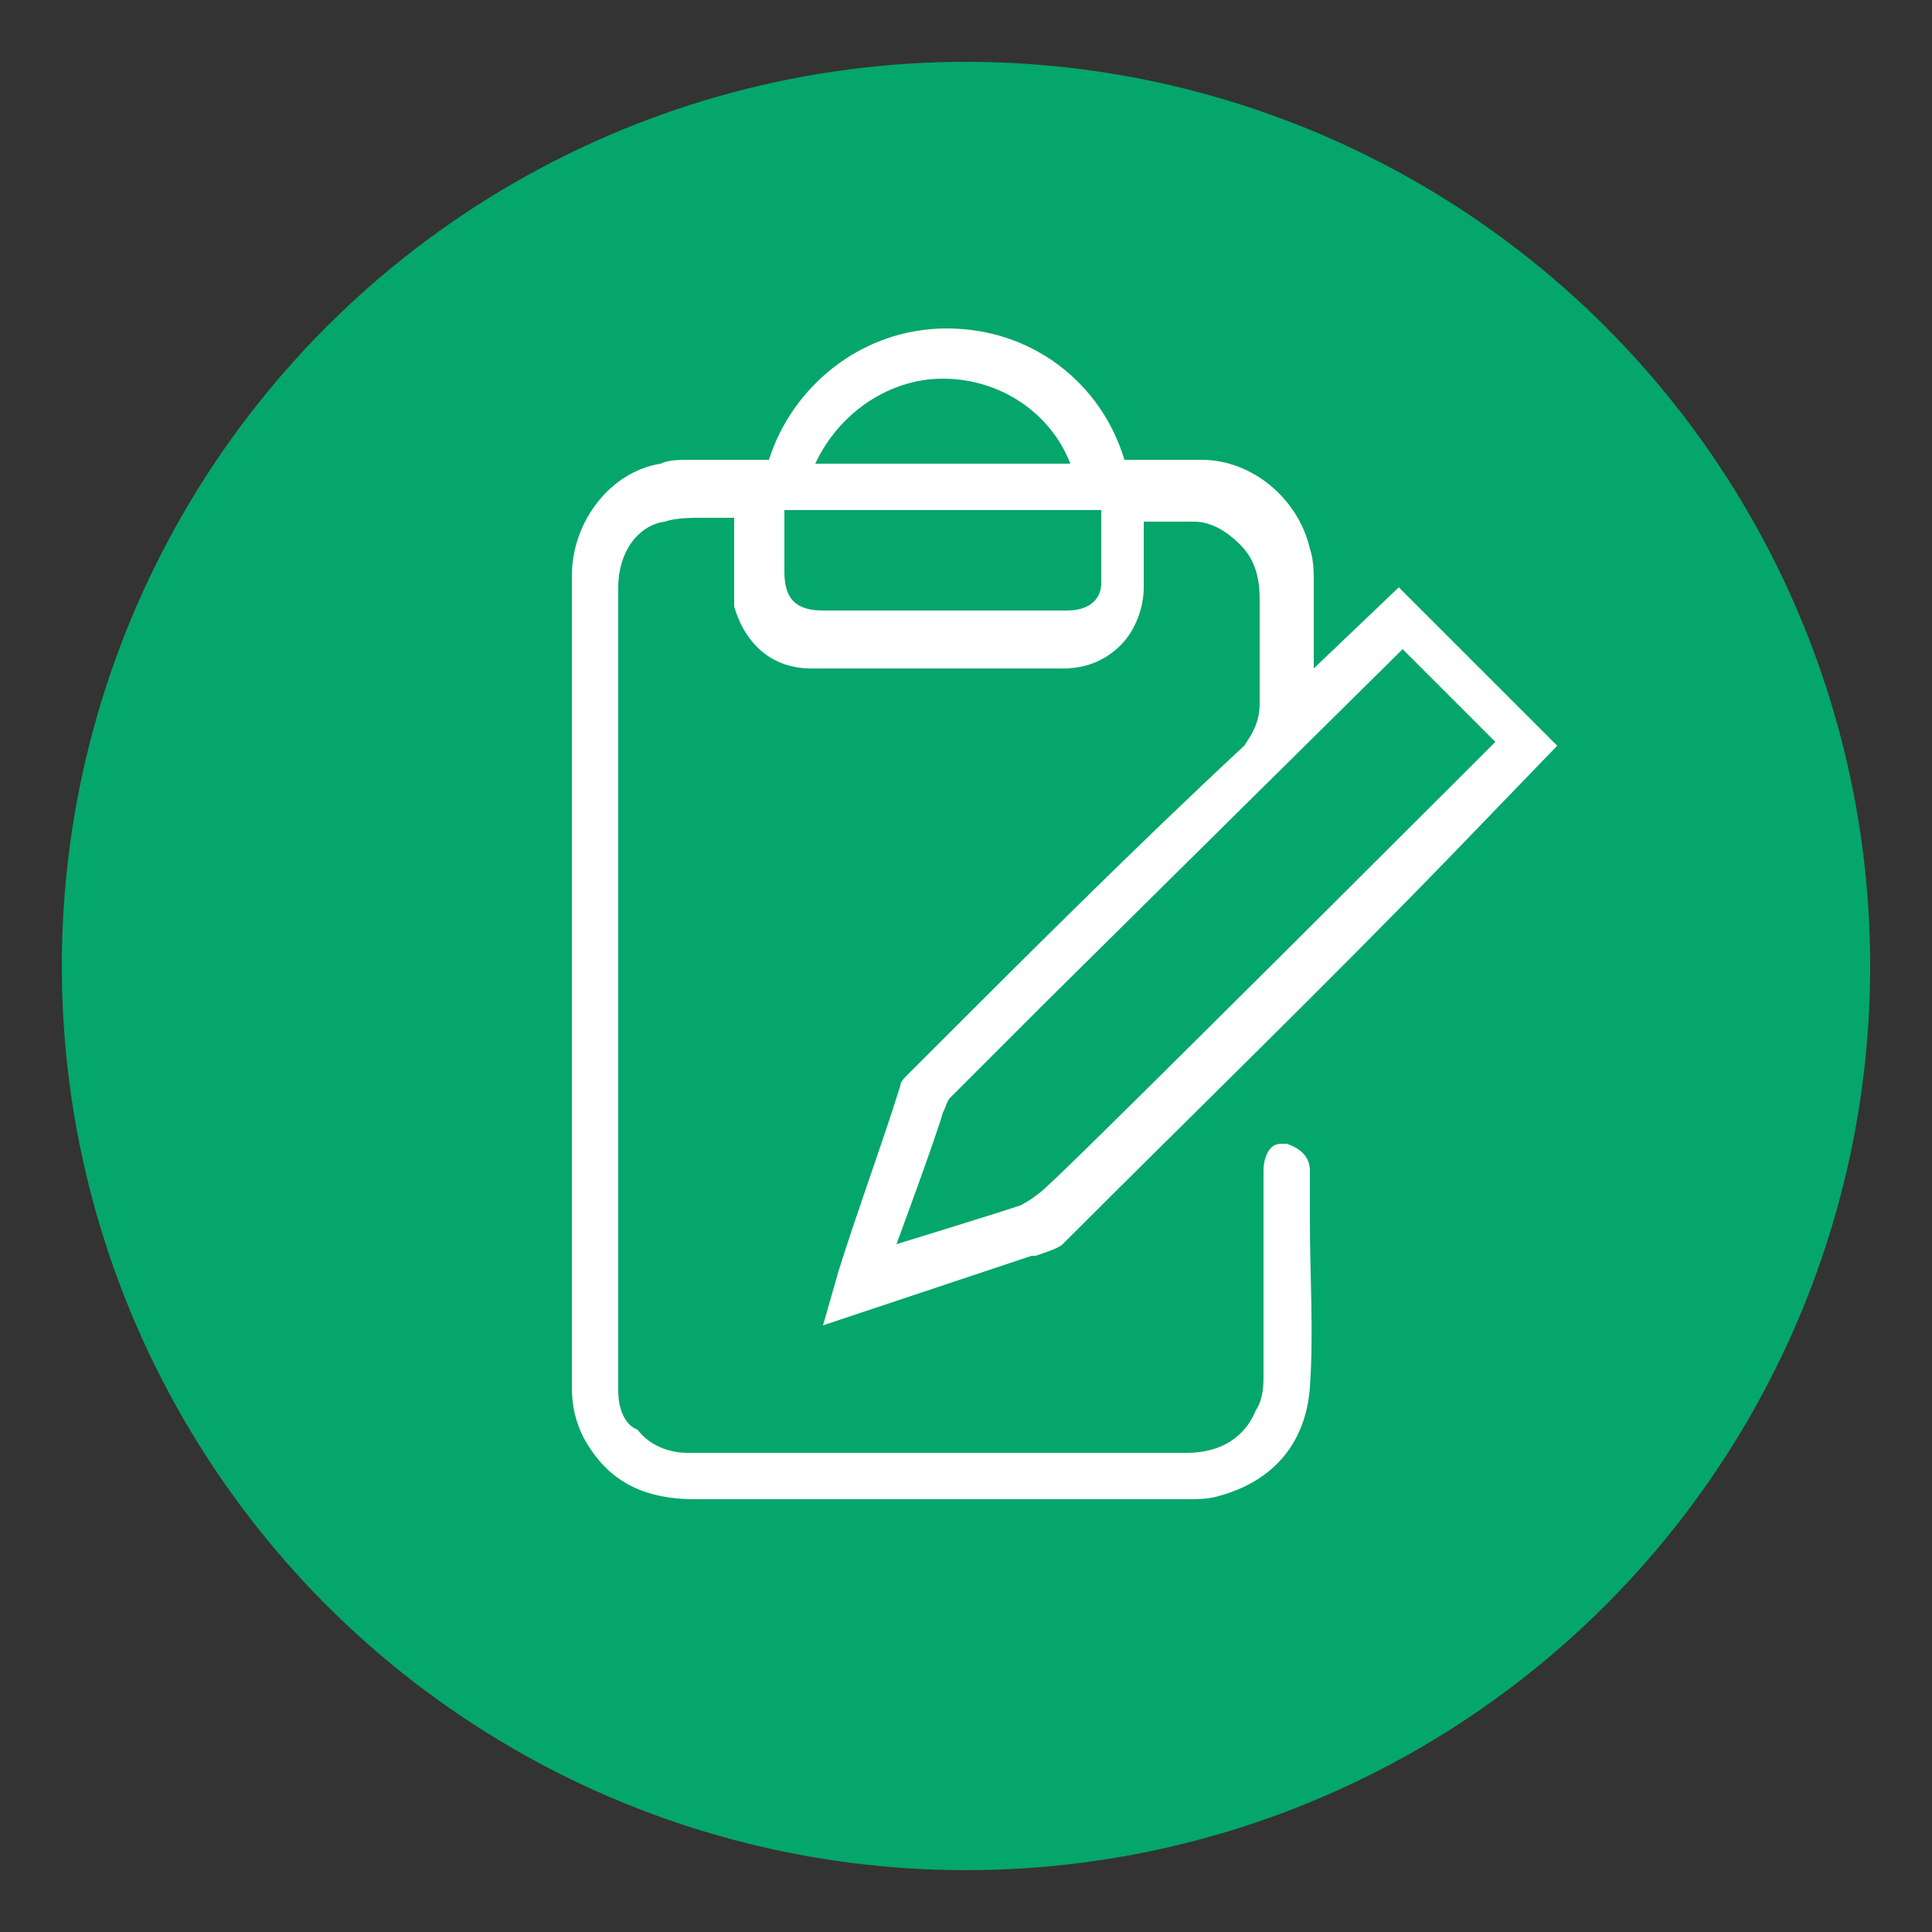
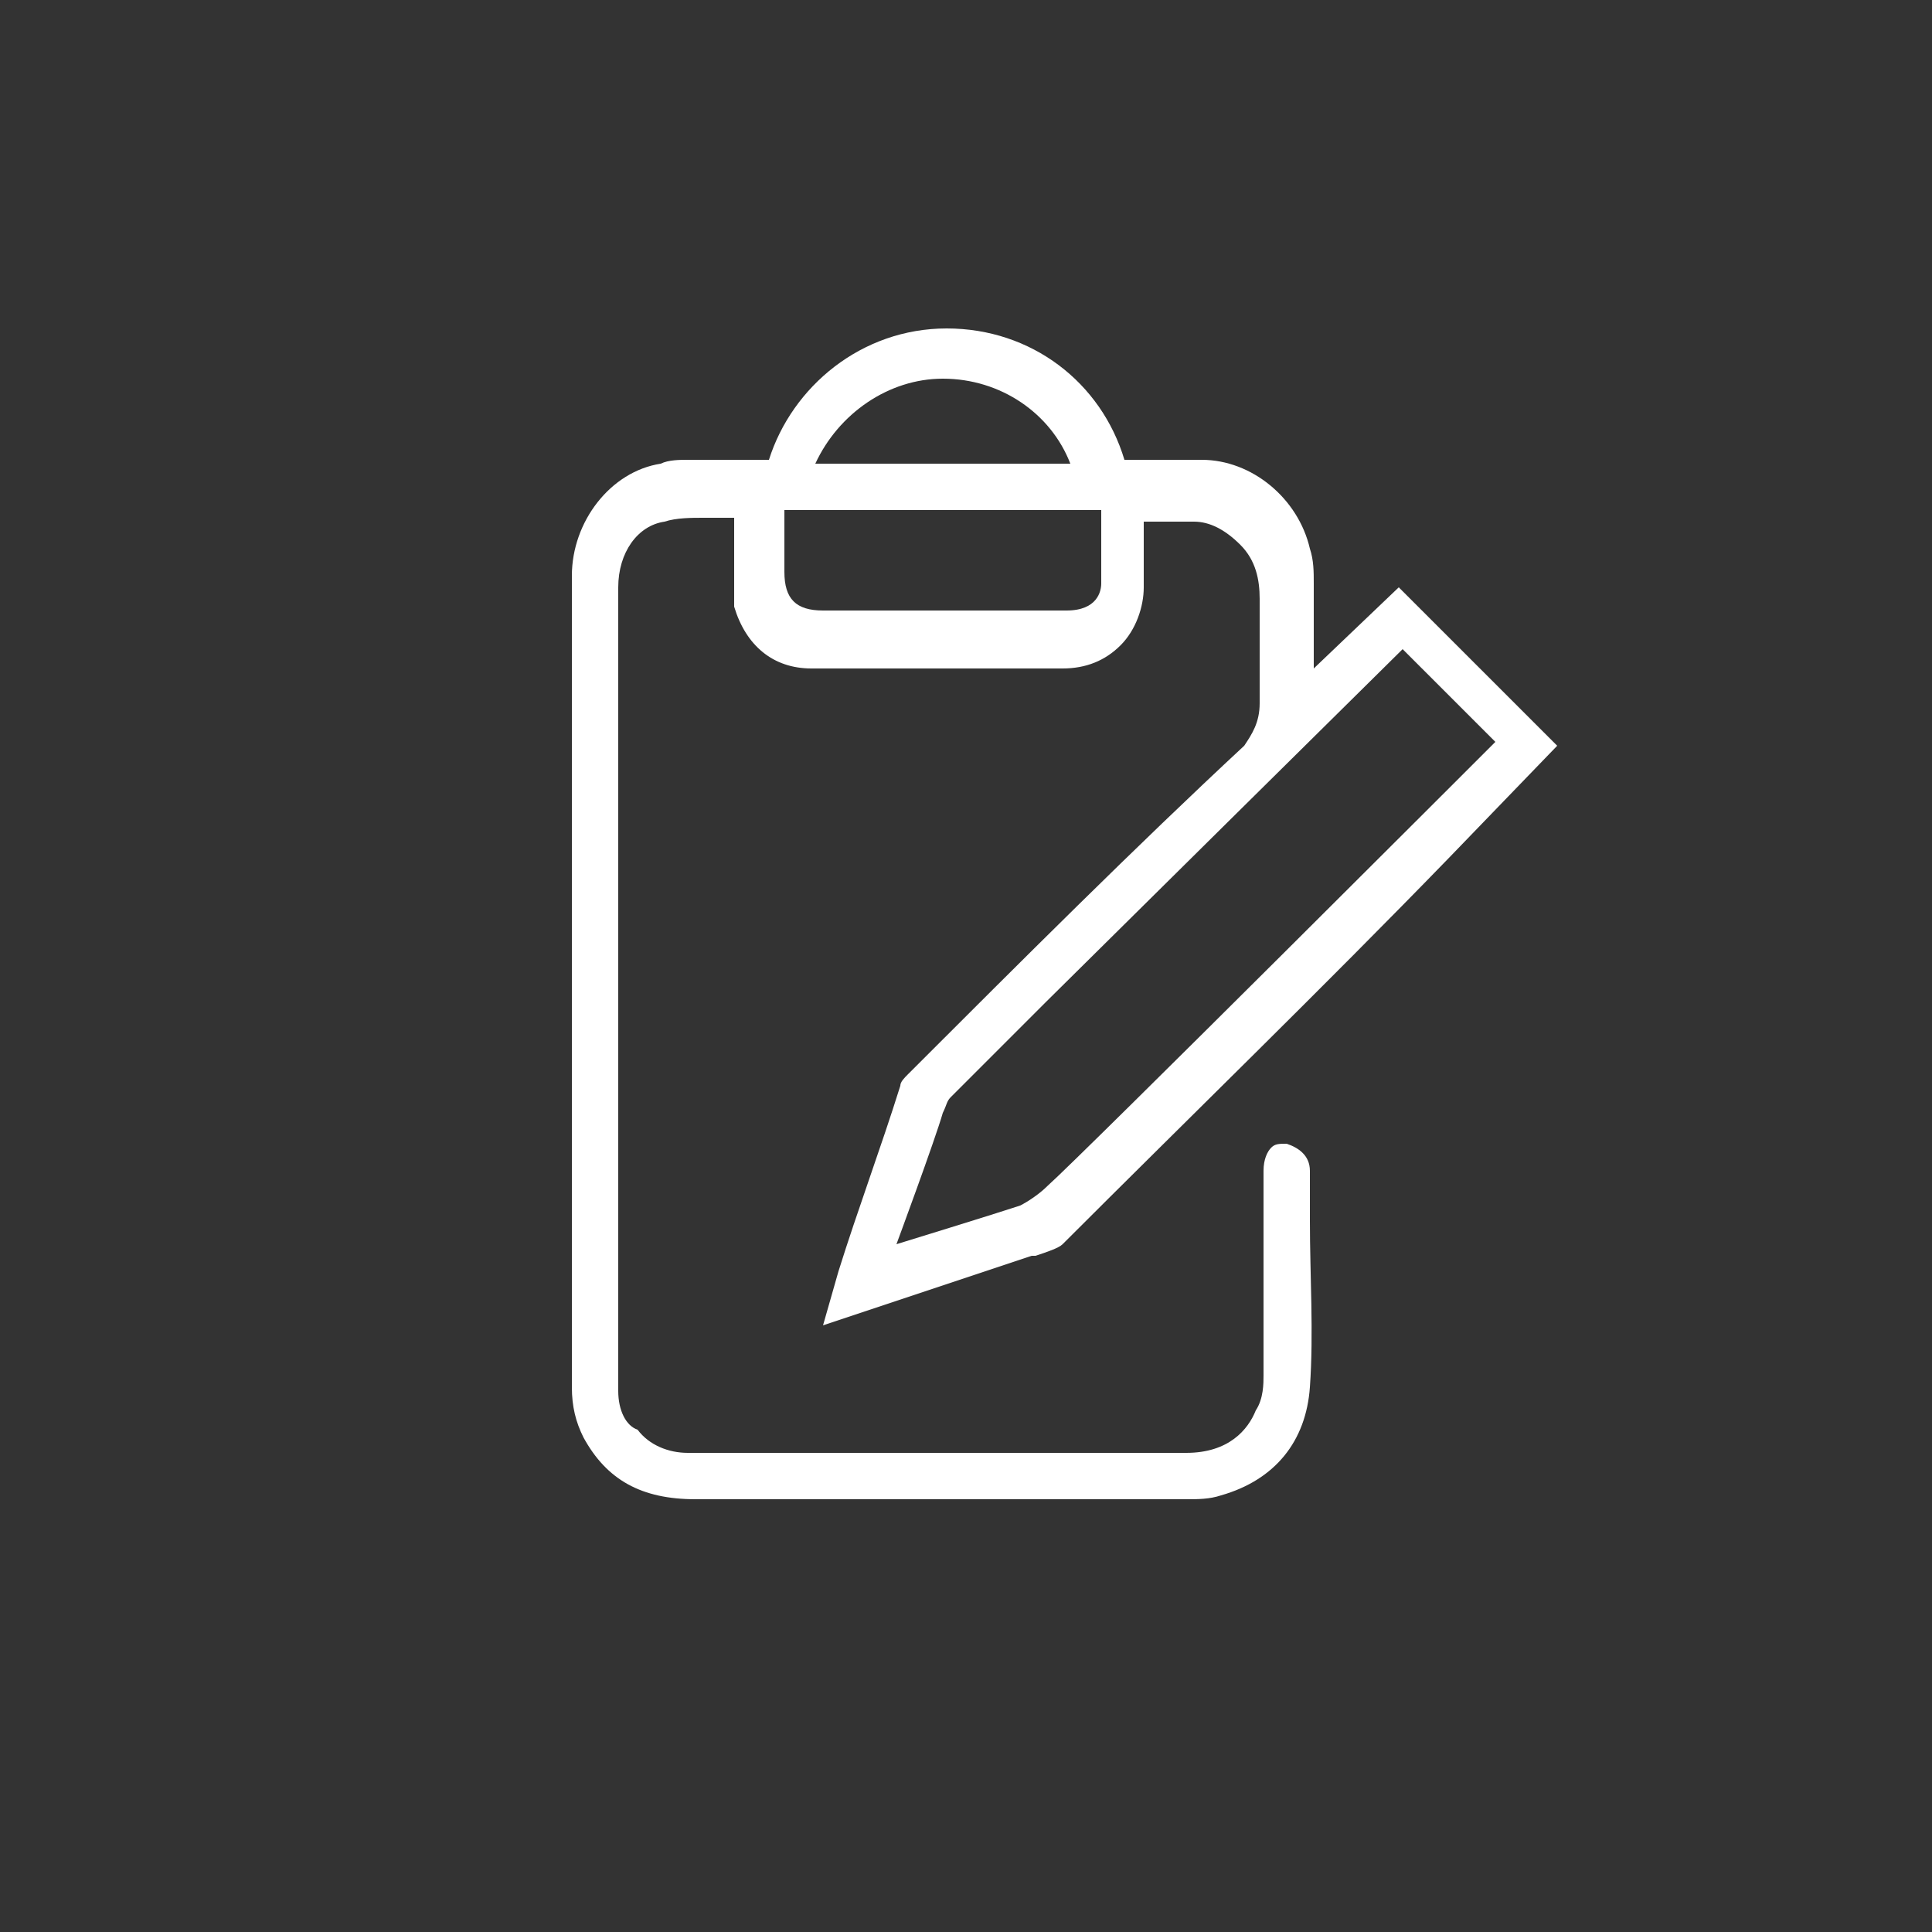
<svg xmlns="http://www.w3.org/2000/svg" version="1.1" id="Capa_1" x="0px" y="0px" viewBox="0 0 50 50" style="enable-background:new 0 0 50 50;" xml:space="preserve">
  <rect x="0" y="0" width="50" height="50" fill="#333333" stroke="none" />
  <style type="text/css">
	.st0{fill:#05A66B;}
	.st1{fill:#FFFFFF;}
</style>
-   <circle class="st0" cx="25" cy="25" r="23.4" />
  <path class="st1" d="M23.5,27.8c-0.1,0.1-0.2,0.2-0.2,0.3c-0.5,1.6-1.1,3.2-1.6,4.8l-0.4,1.4l0.9-0.3c1.5-0.5,3-1,4.5-1.5h0.1  c0.3-0.1,0.6-0.2,0.7-0.3c3.3-3.3,6.7-6.6,10-10l2.8-2.9l-4.1-4.1L34,17.3v-0.9v-0.5c0-0.2,0-0.4,0-0.7v-0.1c0-0.3,0-0.6-0.1-0.9  c-0.3-1.3-1.5-2.3-2.8-2.3l0,0h-1c-0.3,0-0.7,0-1,0c-0.6-2-2.4-3.4-4.6-3.4s-4,1.5-4.6,3.4c-0.3,0-0.7,0-1,0c-0.4,0-0.7,0-1.1,0  c-0.2,0-0.5,0-0.7,0.1c-1.3,0.2-2.3,1.5-2.3,2.9c0,7,0,14,0,21c0,0.5,0.1,0.9,0.3,1.3c0.6,1.1,1.5,1.6,2.9,1.6c4.2,0,8.5,0,12.7,0  c0.3,0,0.6,0,0.9-0.1c1.4-0.4,2.2-1.4,2.3-2.8c0.1-1.4,0-2.9,0-4.3v-1.3c0-0.4-0.3-0.6-0.6-0.7c-0.2,0-0.3,0-0.4,0.1  c-0.1,0.1-0.2,0.3-0.2,0.6v1.9c0,1.1,0,2.3,0,3.4c0,0.2,0,0.6-0.2,0.9c-0.2,0.5-0.7,1.1-1.8,1.1H17.8c-0.5,0-1-0.2-1.3-0.6  c-0.3-0.1-0.5-0.5-0.5-1c0-0.8,0-1.5,0-2.3v-4.9c0-4.5,0-9.1,0-13.6c0-0.9,0.5-1.6,1.2-1.7c0.3-0.1,0.7-0.1,1-0.1c0.1,0,0.3,0,0.4,0  H19v1.2c0,0.1,0,0.3,0,0.4c0,0.2,0,0.5,0,0.7c0.3,1,1,1.6,2,1.6c0.9,0,1.9,0,2.8,0c1.2,0,2.5,0,3.7,0l0,0c0.6,0,1.1-0.2,1.5-0.6  s0.6-1,0.6-1.5c0-0.3,0-0.6,0-0.9v-0.8h1.3l0,0c0.4,0,0.8,0.2,1.2,0.6c0.4,0.4,0.5,0.9,0.5,1.4c0,0.4,0,0.7,0,1.1c0,0.5,0,1.1,0,1.6  s-0.2,0.8-0.4,1.1C29.4,21.9,26.4,24.9,23.5,27.8z M24.4,9.8c1.5,0,2.8,0.9,3.3,2.2h-0.9H22h-0.9C21.7,10.7,23,9.8,24.4,9.8z   M28.5,15.1c0,0.2-0.1,0.7-0.9,0.7c-0.3,0-0.5,0-0.8,0c-0.2,0-0.4,0-0.6,0h-4.9c-0.7,0-1-0.3-1-1v-1.6h8.2V14  C28.5,14.4,28.5,14.8,28.5,15.1z M36.3,16.8l2.4,2.4c0,0-10.7,10.7-11.6,11.5c-0.2,0.2-0.5,0.4-0.7,0.5c-0.6,0.2-3.2,1-3.2,1  s1-2.7,1.2-3.4c0.1-0.2,0.1-0.3,0.2-0.4c0.2-0.2,0.5-0.5,0.7-0.7c0.3-0.3,0.6-0.6,0.8-0.8c0.3-0.3,0.7-0.7,1-1  C27.5,25.5,36.3,16.8,36.3,16.8z" />
</svg>